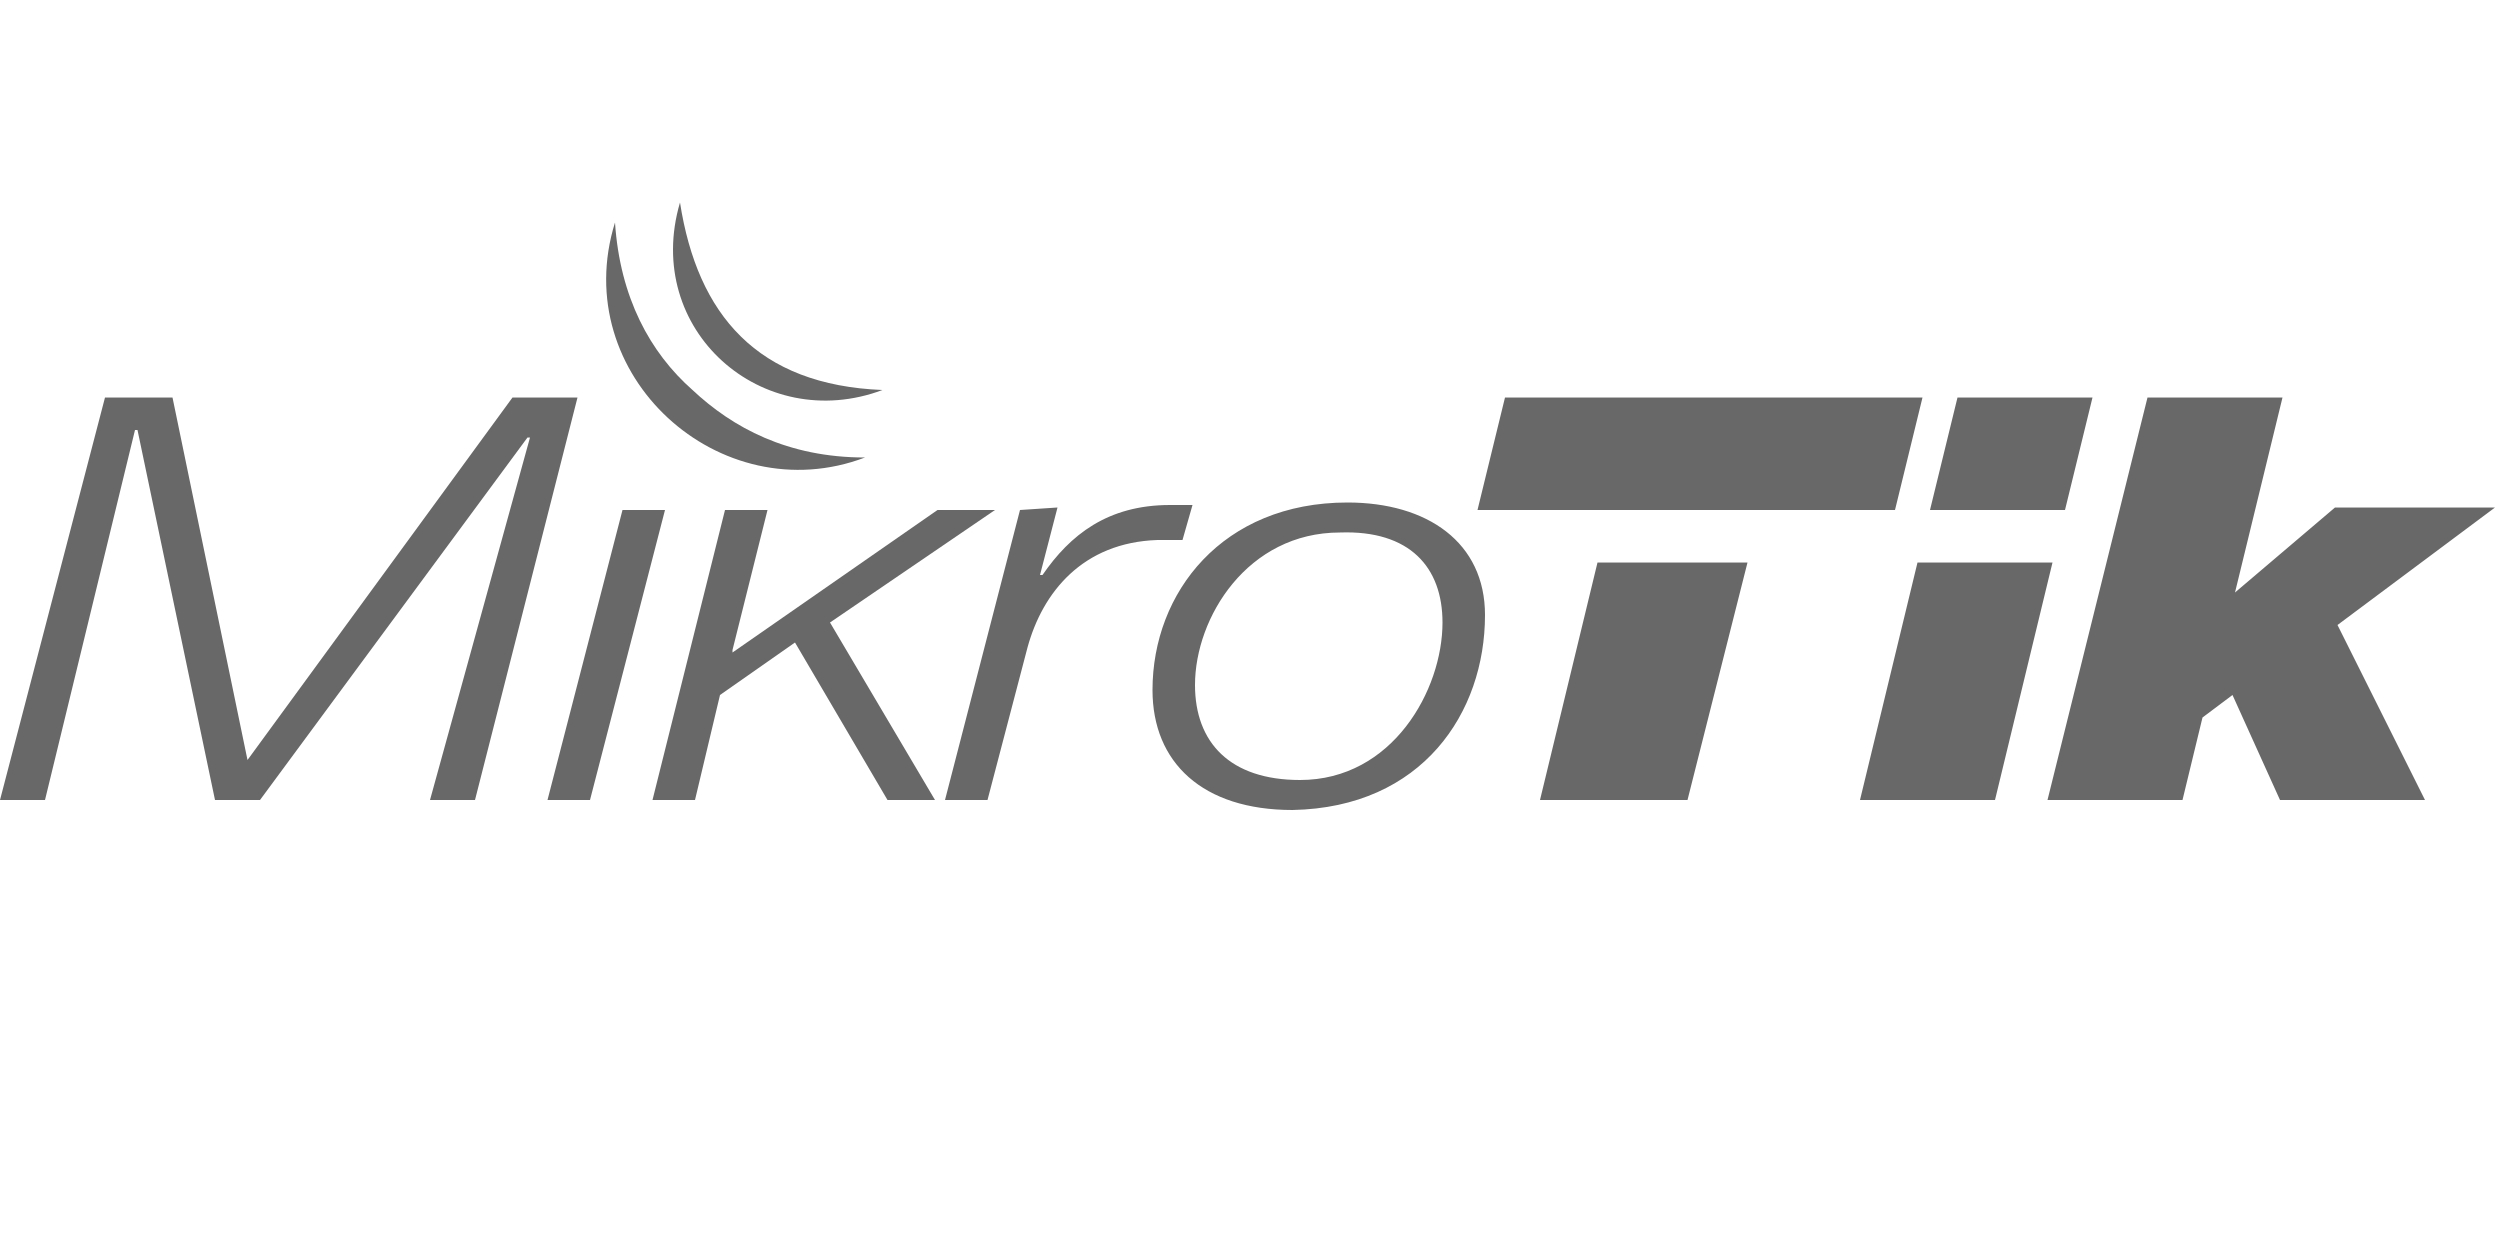
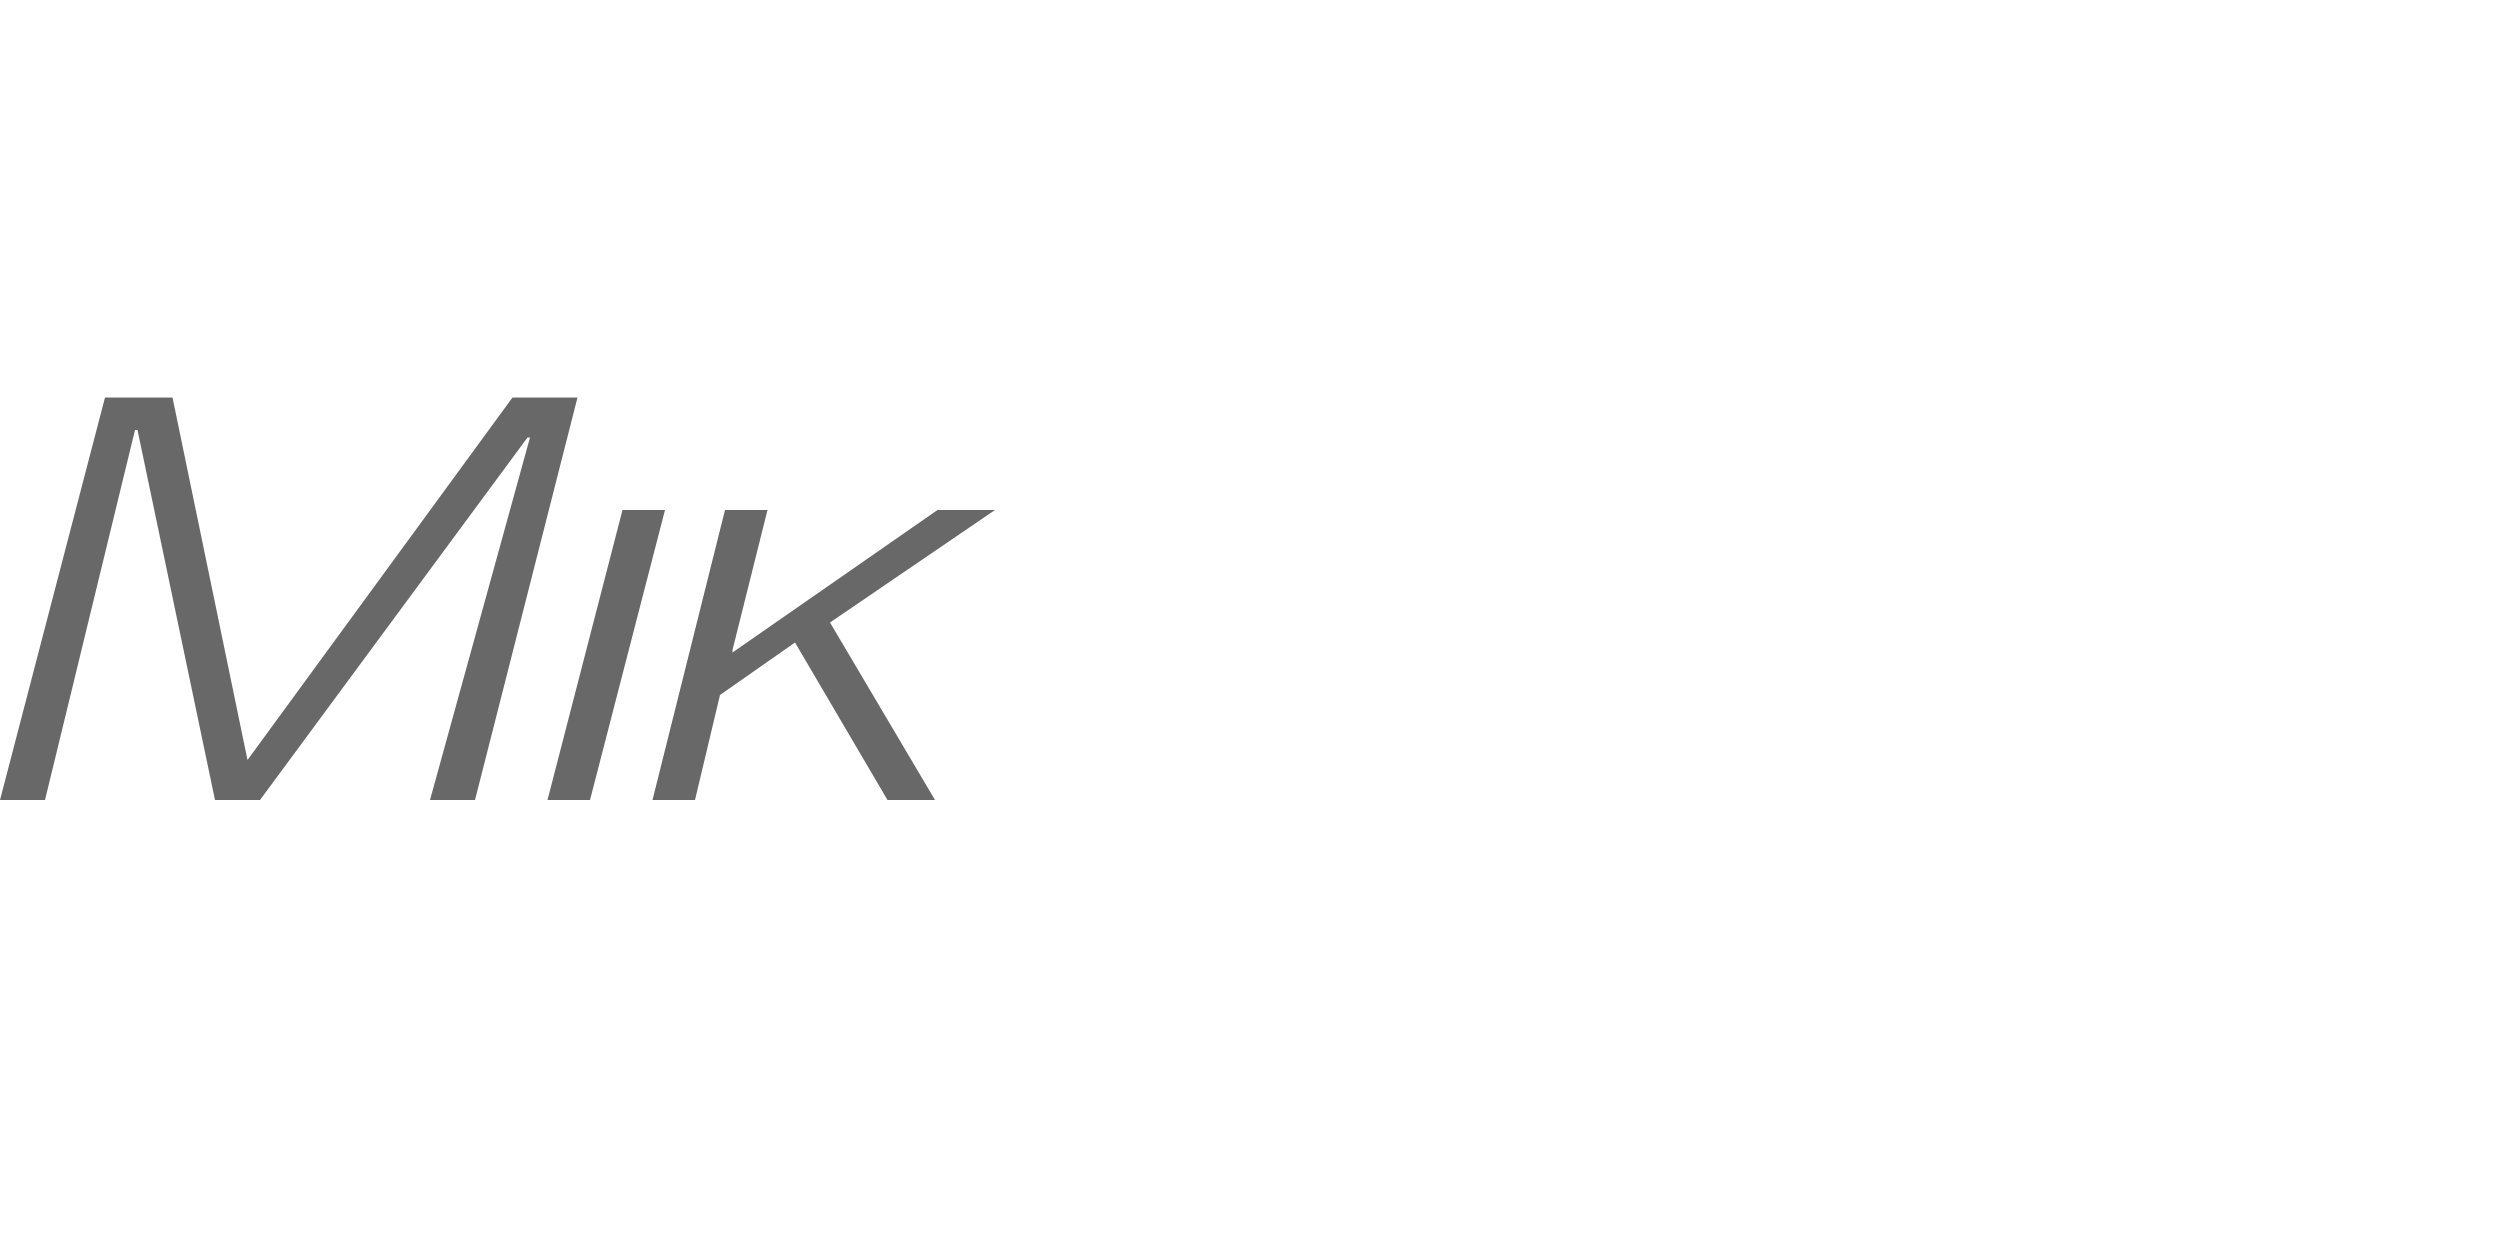
<svg xmlns="http://www.w3.org/2000/svg" id="Слой_1" x="0" y="0" version="1.1" viewBox="0 0 100 50" xml:space="preserve">
  <defs />
  <style>
    .st0,.st1{fill:#676867}.st1{fill-rule:evenodd;clip-rule:evenodd}
  </style>
  <path d="M4.2 15.9L0 32h1.8l3.6-14.8h.1L8.6 32h1.8l10.7-14.5h.1l-4 14.5H19l4.1-16.1h-2.6L9.9 30.4l-3-14.5zM24.9 20.4l-3 11.6h1.7l3-11.6zM29 20.4L26.1 32h1.7l1-4.2 3-2.1 3.7 6.3h1.9l-4.2-7.1 6.6-4.5h-2.3l-8.2 5.7V26l1.4-5.6z" class="st0" />
-   <path d="M40.8 20.4l-3 11.6h1.7l1.6-6.1c.6-2.2 2.2-4.2 5.2-4.3h1l.4-1.4h-.9c-2.5 0-4 1.2-5.1 2.8h-.1l.7-2.7-1.5.1zM59.4 24.6c0-2.9-2.3-4.5-5.5-4.5-5 0-7.8 3.6-7.8 7.5 0 2.9 2 4.8 5.6 4.8 5.2-.1 7.7-3.9 7.7-7.8m-1.7.3c0 2.7-2 6.3-5.7 6.3-2.8 0-4.2-1.5-4.2-3.8 0-2.7 2.1-6.1 5.8-6.1 2.8-.1 4.1 1.4 4.1 3.6M75.8 20.4l1.1-4.5H60.2l-1.1 4.5h11.3zM63.9 22.5L61.6 32h5.9l2.4-9.5h-6zM76.7 22.5L74.4 32h5.4l2.3-9.5h-5.4zm5.9-2.1l1.1-4.5h-5.4l-1.1 4.5h5.4zM85.9 15.9l-4 16.1h5.4l.8-3.3 1.2-.9 1.9 4.2H97l-3.5-7 6.3-4.7h-6.4l-4 3.4 1.9-7.8zM27.2 8.1c.7 4.5 3.1 7.3 8.1 7.5-4.8 1.8-9.6-2.4-8.1-7.5" class="st1" />
-   <path d="M24.6 8.9c.2 3 1.4 5.2 3.1 6.7 1.6 1.5 3.8 2.7 6.9 2.7-5.8 2.2-11.9-3.3-10-9.4" class="st1" />
</svg>